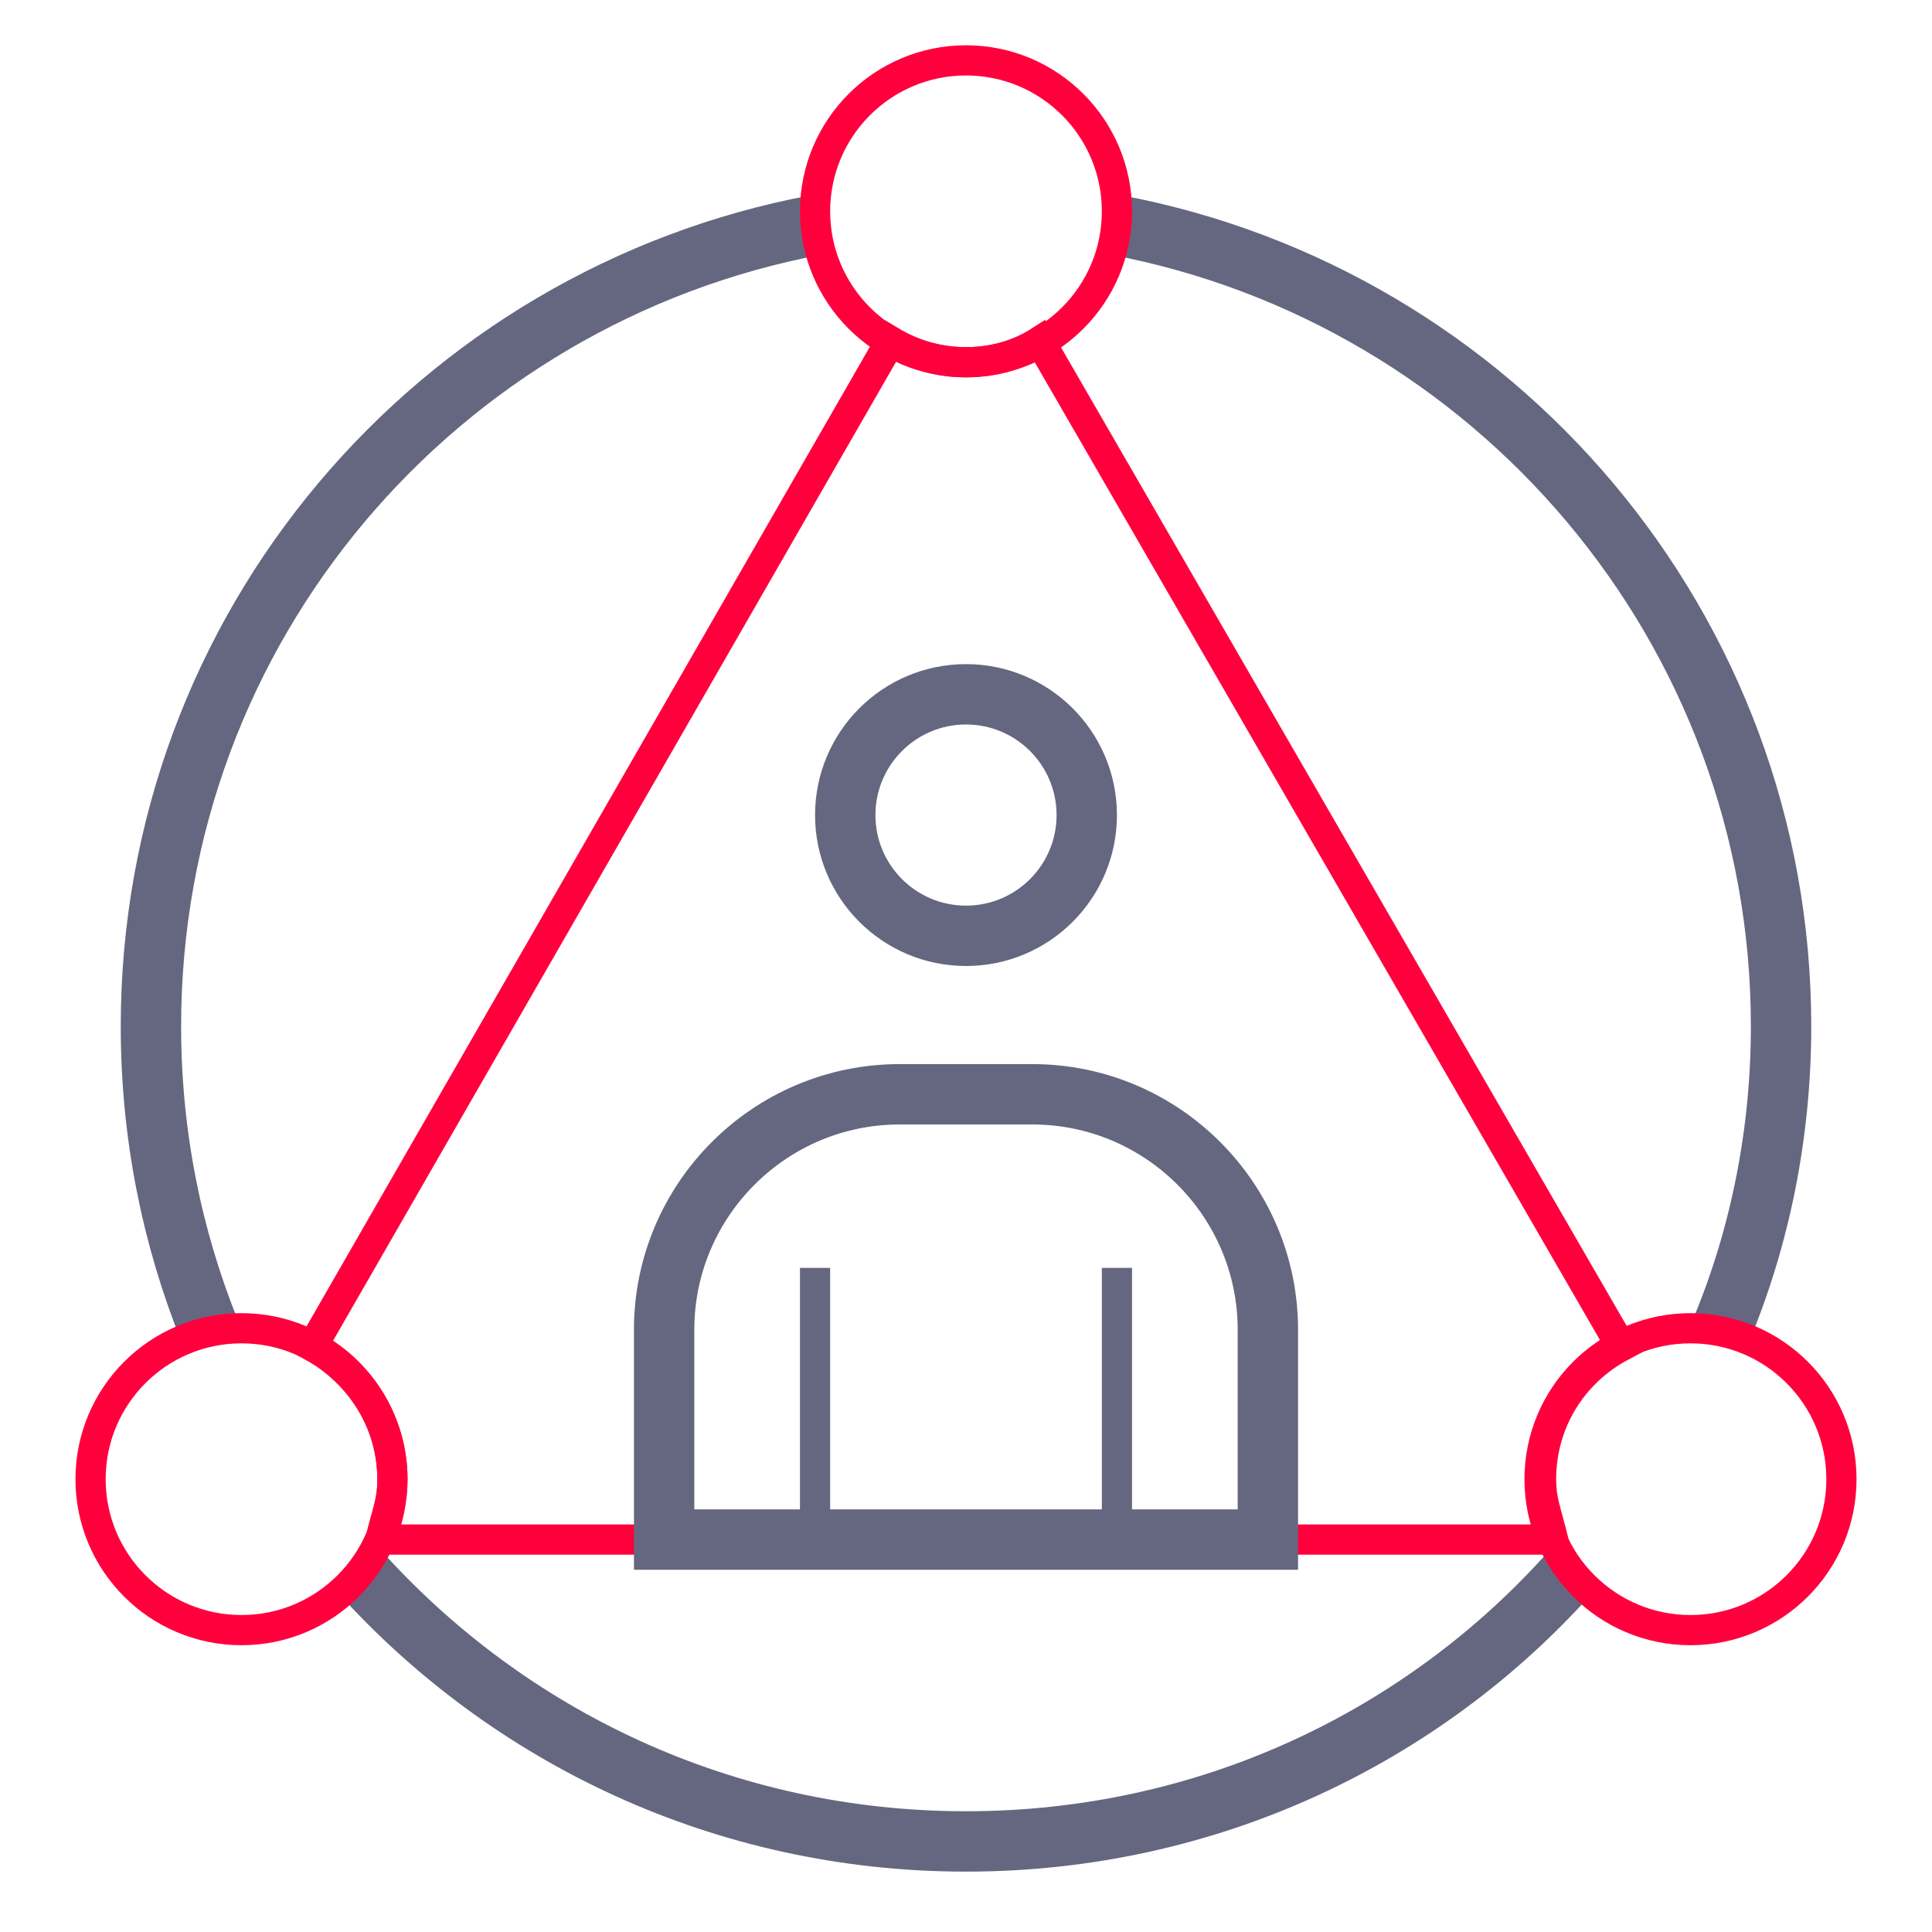
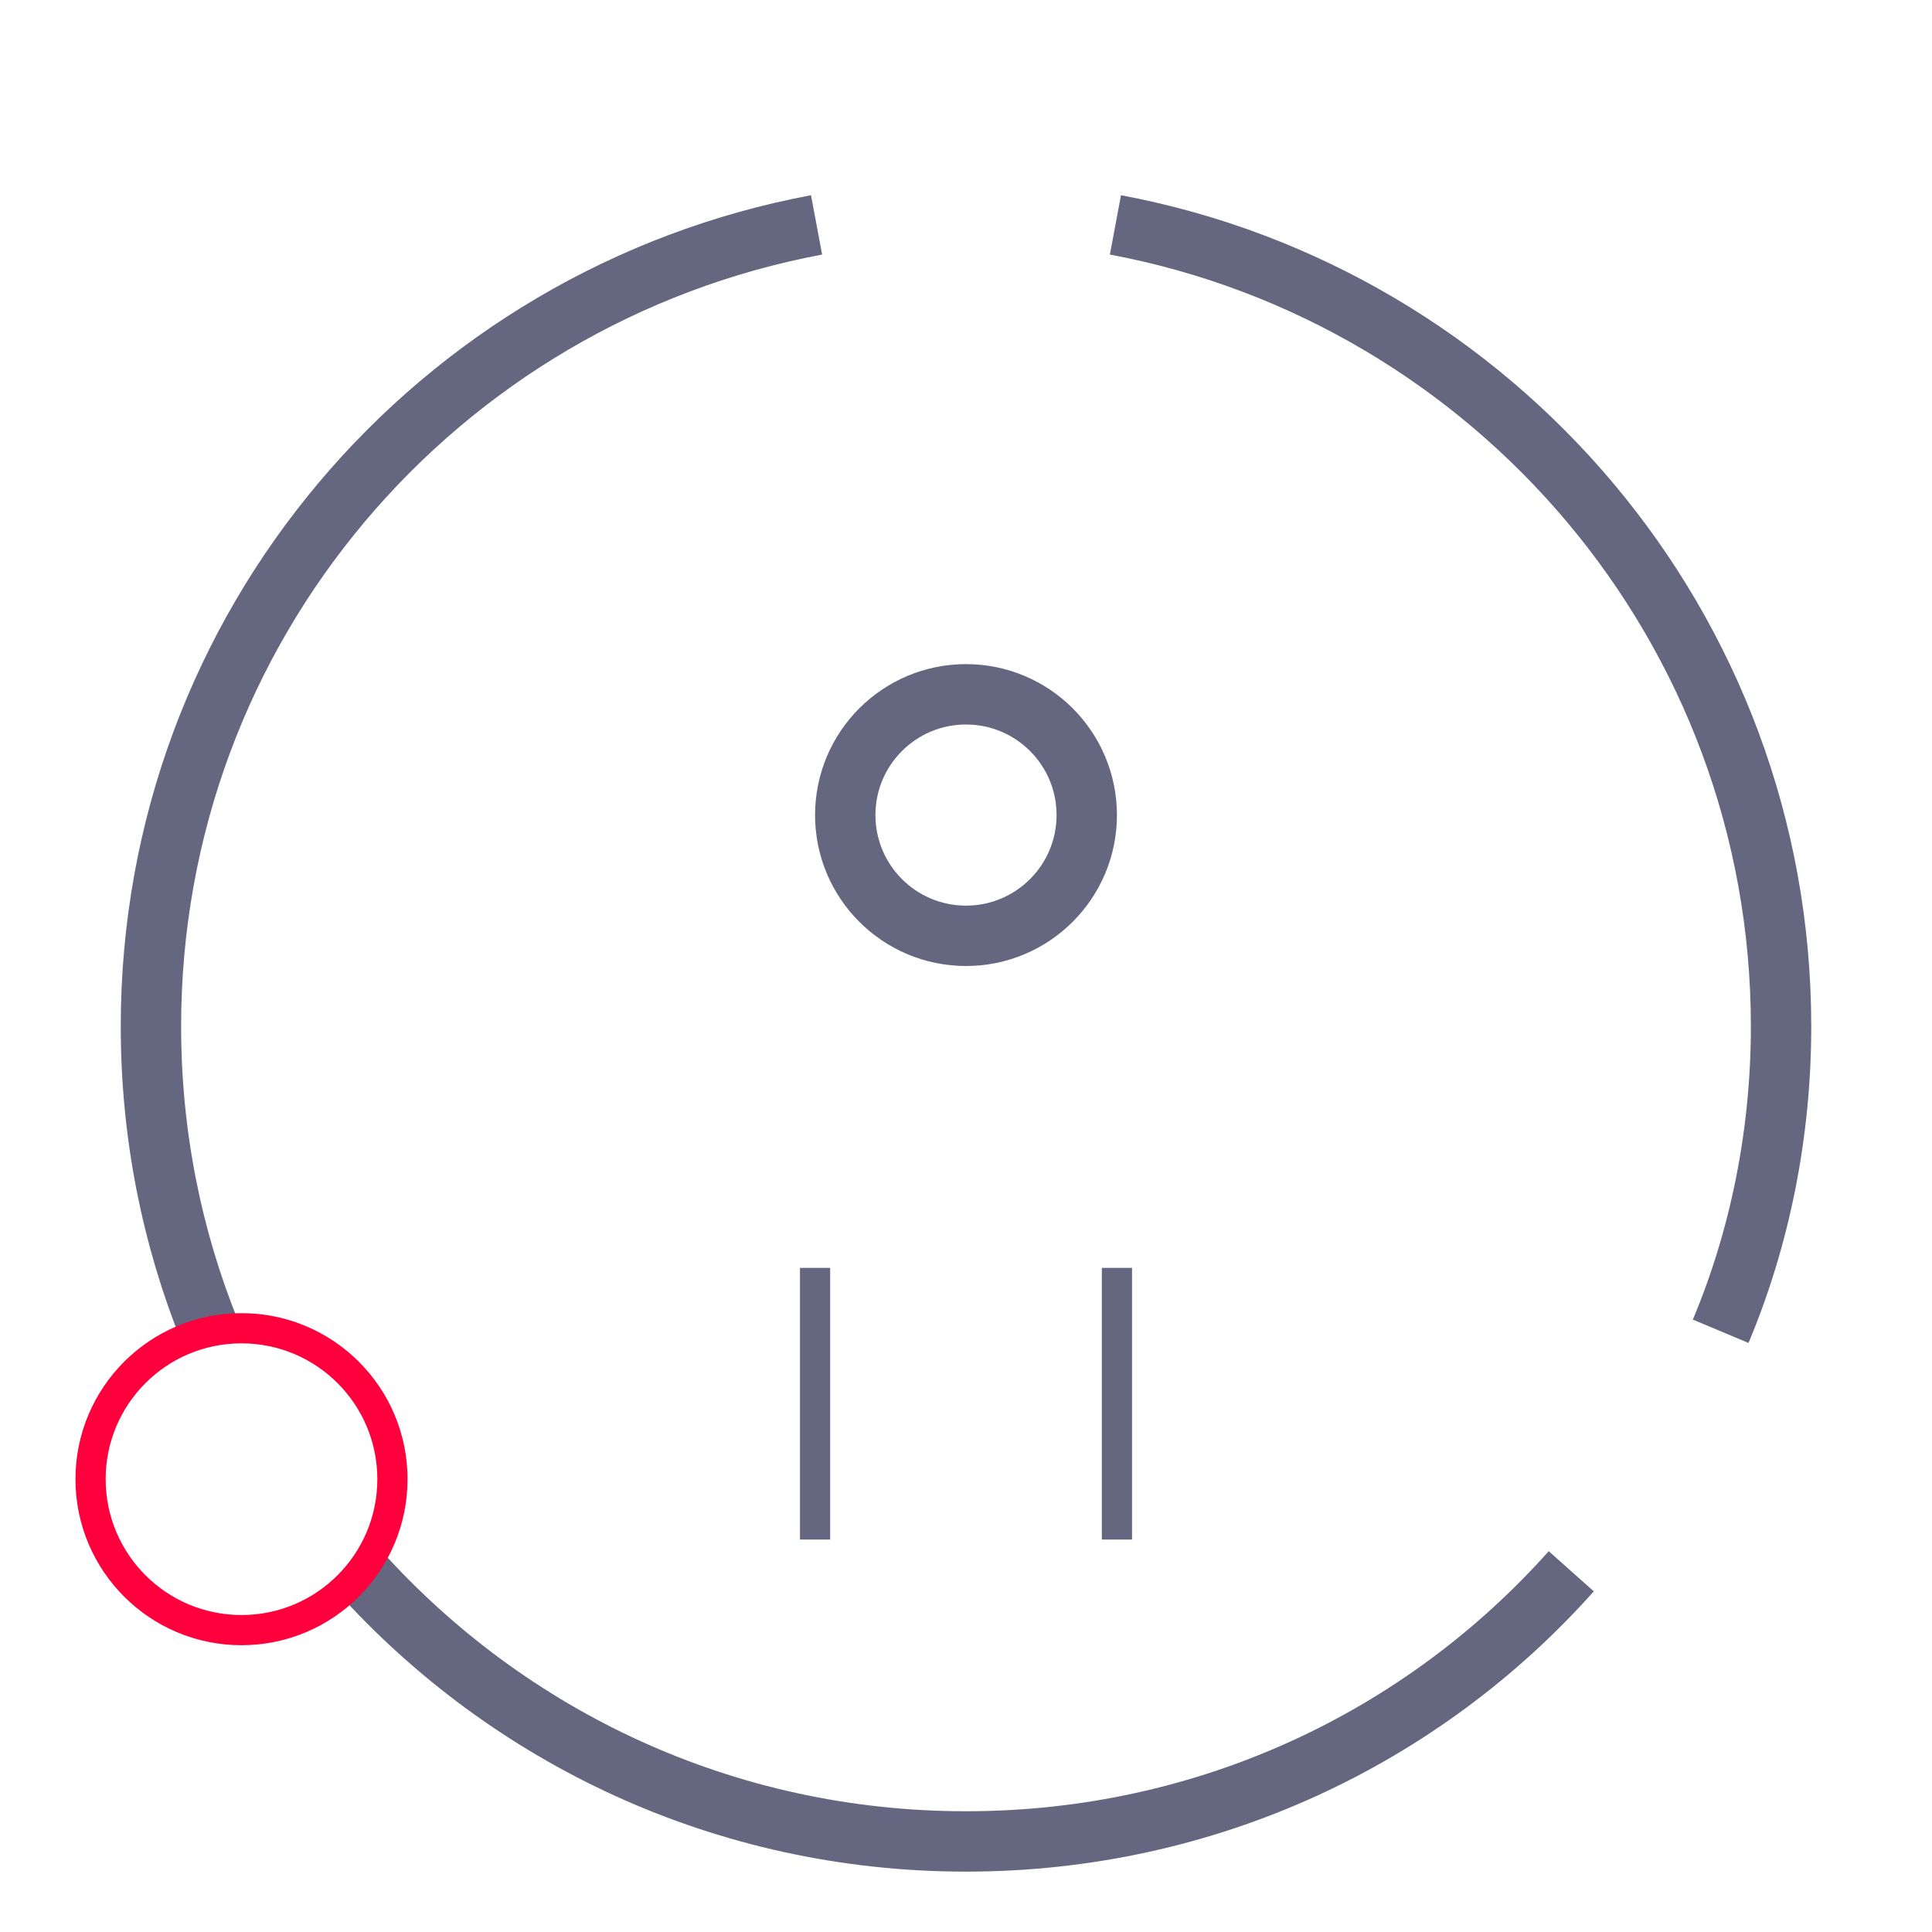
<svg xmlns="http://www.w3.org/2000/svg" version="1.1" id="Слой_2" x="0px" y="0px" viewBox="0 0 128 128" style="enable-background:new 0 0 128 128;" xml:space="preserve">
  <style type="text/css">
	.st0{fill:none;stroke:#656780;stroke-width:4;stroke-miterlimit:10;}
	.st1{fill:none;stroke:#FF003D;stroke-width:2;stroke-miterlimit:10;}
	.st2{fill:none;stroke:#FF003D;stroke-width:2;stroke-linejoin:round;stroke-miterlimit:10;}
	.st3{fill-rule:evenodd;clip-rule:evenodd;fill:none;stroke:#656780;stroke-width:4;stroke-miterlimit:10;}
	.st4{fill-rule:evenodd;clip-rule:evenodd;fill:none;stroke:#FF003D;stroke-width:2;stroke-miterlimit:10;}
	.st5{fill:none;stroke:#656780;stroke-width:2;stroke-miterlimit:10;}
	.st6{fill:none;stroke:#FF003D;stroke-width:4;stroke-miterlimit:10;}
	.st7{fill:none;stroke:#656780;stroke-width:4;stroke-linejoin:round;stroke-miterlimit:10;}
	.st8{fill:none;stroke:#FF003D;stroke-width:2;stroke-linejoin:bevel;stroke-miterlimit:10;}
	.st9{fill:none;stroke:#FF003D;stroke-width:2;stroke-linecap:square;stroke-linejoin:bevel;stroke-miterlimit:10;}
	.st10{fill-rule:evenodd;clip-rule:evenodd;fill:none;stroke:#656780;stroke-width:2;stroke-miterlimit:10;}
	.st11{fill:#FF003D;}
</style>
  <g>
    <path class="st0" d="M114,88.2C116.6,82,118,75.1,118,68c0-26.4-19-48.4-44.1-53.1" />
    <path class="st0" d="M23.8,104.1C33.7,115.1,48,122,64,122s30.3-6.9,40.1-17.9" />
    <path class="st0" d="M54.1,14.9C29,19.6,10,41.5,10,68c0,7.2,1.4,14,3.9,20.2" />
    <g>
-       <circle class="st1" cx="64" cy="14" r="10" />
-       <circle class="st1" cx="112" cy="98" r="10" />
      <circle class="st1" cx="16" cy="98" r="10" />
    </g>
-     <path class="st1" d="M64,24c-1.8,0-3.5-0.5-5-1.4L20.7,89.2c3.1,1.7,5.3,5,5.3,8.8c0,1.4-0.3,2-0.8,4h77.7c-0.5-2-0.8-2.6-0.8-4   c0-3.8,2.1-7.1,5.3-8.8L68.9,22.6C67.5,23.5,65.8,24,64,24z" />
    <line class="st5" x1="74" y1="102" x2="74" y2="84" />
    <line class="st5" x1="54" y1="102" x2="54" y2="84" />
-     <path class="st0" d="M68.4,72.5h-8.8c-8.6,0-15.6,7-15.6,15.6V102h40V88.1C84,79.5,77,72.5,68.4,72.5z" />
    <circle class="st0" cx="64" cy="54" r="8" />
  </g>
</svg>